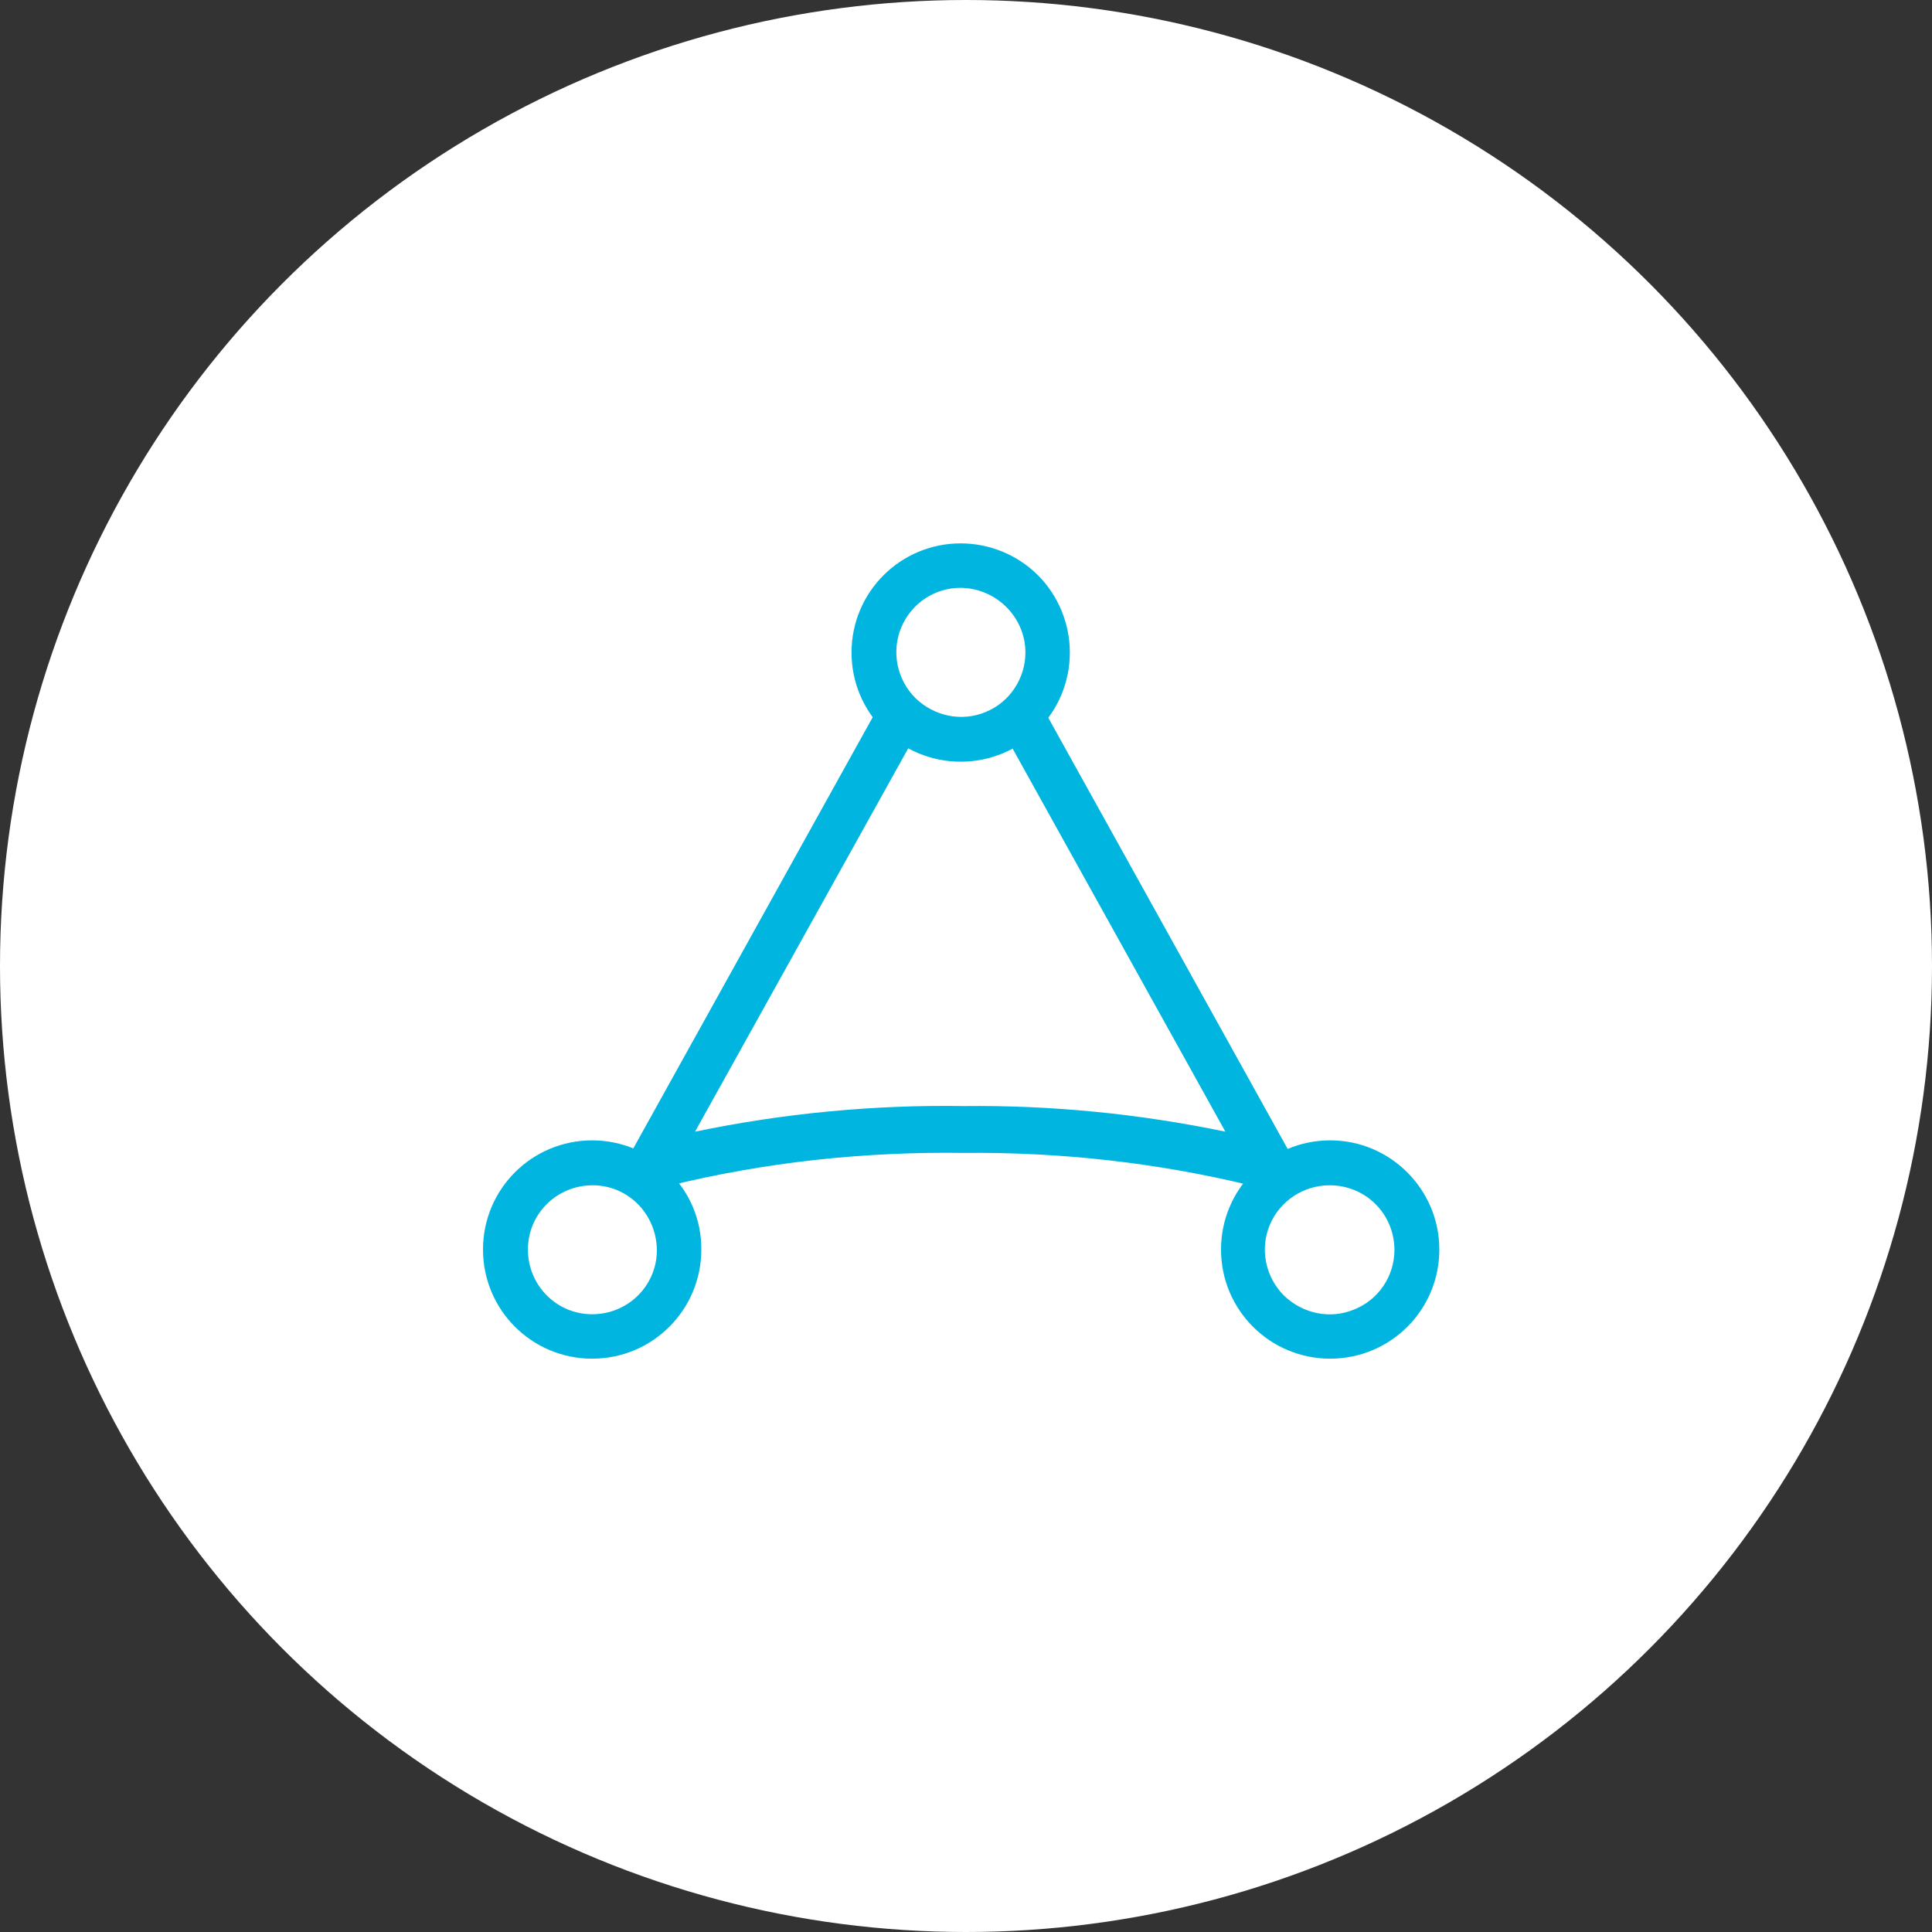
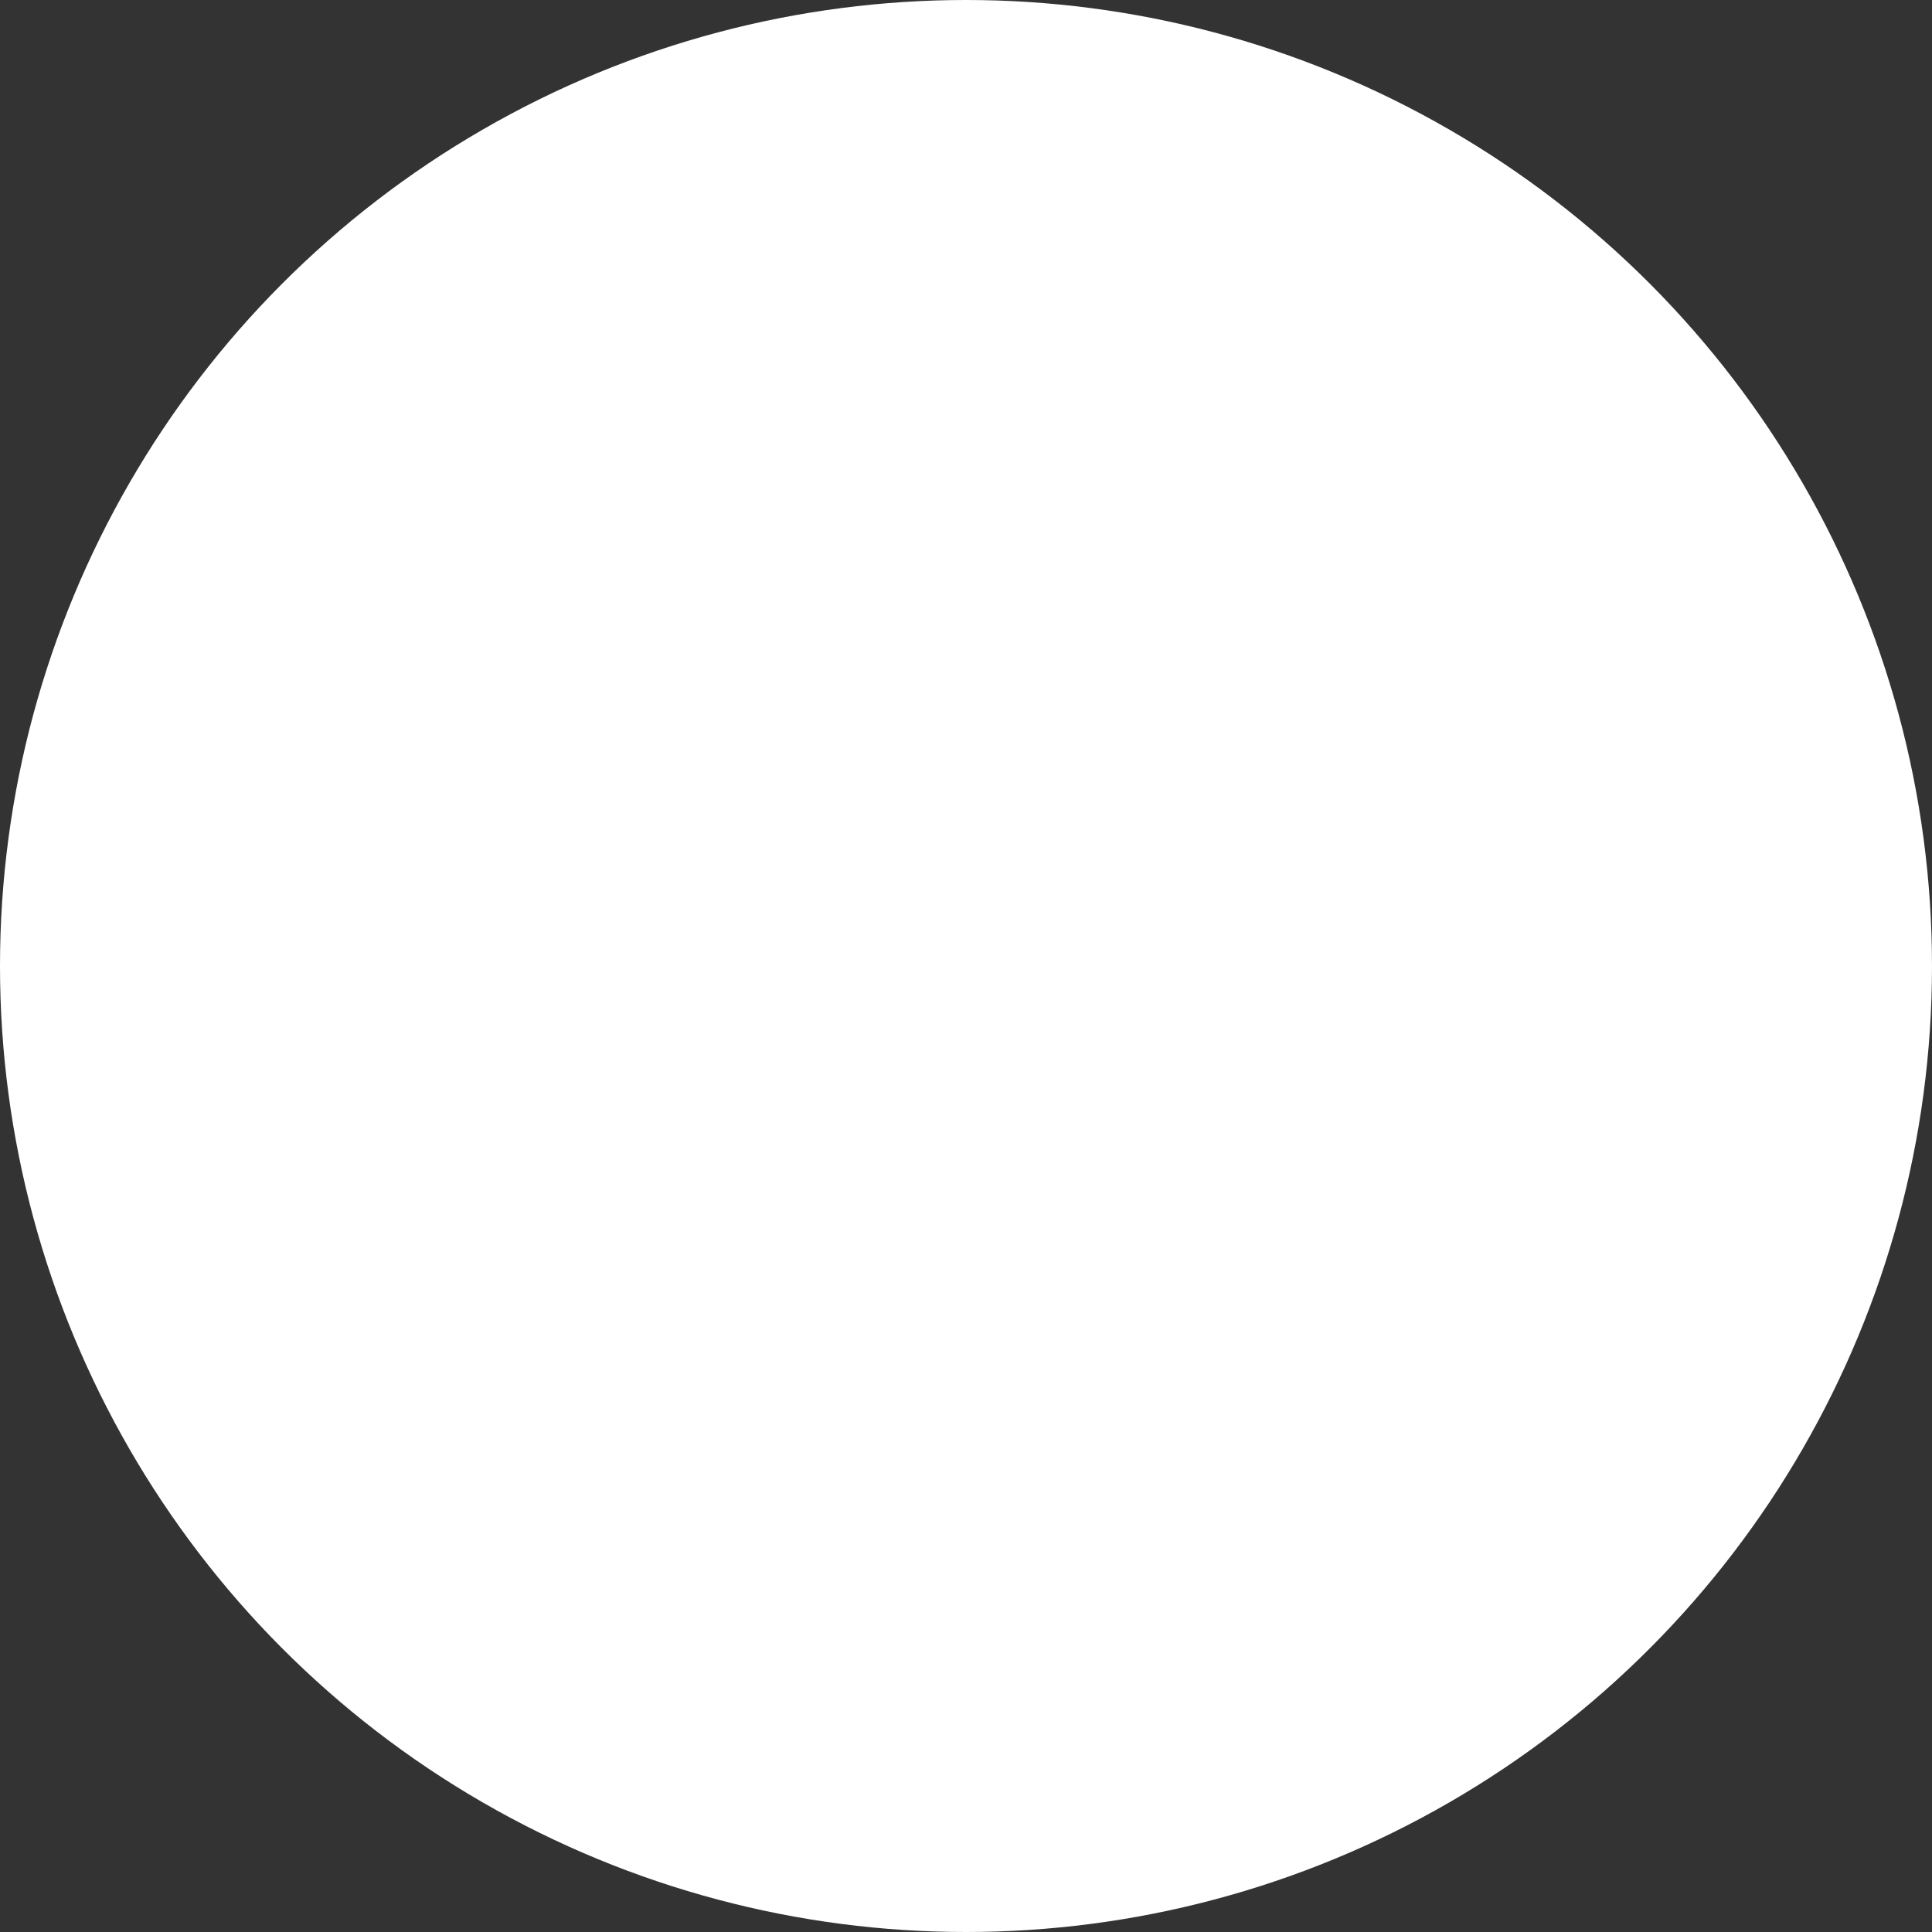
<svg xmlns="http://www.w3.org/2000/svg" xmlns:xlink="http://www.w3.org/1999/xlink" version="1.1" id="Layer_1" x="0px" y="0px" viewBox="0 0 400 400" style="enable-background:new 0 0 400 400;" xml:space="preserve">
  <rect x="0" y="0" width="400" height="400" fill="#333333" stroke="none" />
  <style type="text/css"> .st0{fill:#FFFFFF;} .st1{clip-path:url(#SVGID_2_);} .st2{fill:#00B6E0;} </style>
  <circle class="st0" cx="200" cy="200" r="200" />
  <g>
    <defs>
-       <rect id="SVGID_1_" x="100" y="112.5" width="200" height="172" />
-     </defs>
+       </defs>
    <clipPath id="SVGID_2_">
      <use xlink:href="#SVGID_1_" style="overflow:visible;" />
    </clipPath>
    <g class="st1">
-       <path class="st2" d="M275.4,236.1c-12.5,0-22.6,10.1-22.6,22.6c0,12.5,10.1,22.6,22.6,22.6c12.5,0,22.6-10.1,22.6-22.6 C298,246.3,287.9,236.1,275.4,236.1z M288.7,258.8c0,5.4-3.3,10.3-8.3,12.3c-5,2.1-10.7,0.9-14.6-2.9c-3.8-3.8-5-9.6-2.9-14.6 c2.1-5,7-8.2,12.4-8.2C282.7,245.4,288.7,251.3,288.7,258.8L288.7,258.8z" />
      <path class="st2" d="M122.6,236.1c-12.5,0-22.6,10.1-22.6,22.6c0,12.5,10.1,22.6,22.6,22.6c12.5,0,22.6-10.1,22.6-22.6 C145.3,246.3,135.1,236.1,122.6,236.1z M136,258.8c0,7.4-6,13.3-13.4,13.3c-7.4,0-13.3-6-13.3-13.4c0-7.4,6-13.3,13.4-13.3 C130,245.4,135.9,251.3,136,258.8L136,258.8z" />
      <path class="st2" d="M198.9,112.5c-12.5,0-22.6,10.1-22.6,22.6c0,12.5,10.1,22.6,22.6,22.6c12.5,0,22.6-10.1,22.6-22.6 c0-6-2.4-11.8-6.6-16C210.7,114.9,204.9,112.5,198.9,112.5z M212.3,135.1c0,5.4-3.3,10.3-8.2,12.3c-5,2.1-10.7,0.9-14.6-2.9 c-3.8-3.8-5-9.6-2.9-14.6c2.1-5,6.9-8.2,12.3-8.2C206.3,121.8,212.3,127.8,212.3,135.1z" />
      <path class="st2" d="M267,238.6l-49.8-89.7l-0.5-0.9l-0.6,0.8c-1.7,2.1-3.8,3.9-6.2,5.2l-0.6,0.3l0.3,0.6l44.1,79.4 c-17.8-3.7-35.9-5.5-54.1-5.3c-18.7-0.3-37.4,1.5-55.7,5.3L188,155l0.3-0.6l-0.6-0.4c-2.4-1.3-4.5-3-6.2-5.1l-0.6-0.8l-0.5,0.9 l-49.8,89.7l-0.4,0.7l0.8,0.3c2.4,0.9,4.7,3.8,6.6,5.7l0.3,0.3l0.4-0.2h0.2c20-4.9,40.5-7.1,61.1-6.8c19.9-0.2,39.8,2,59.2,6.7 l0.3,0.6l0.6-0.5c2-1.8,4.3-4.8,6.7-5.7l0.8-0.3L267,238.6z" />
    </g>
  </g>
</svg>